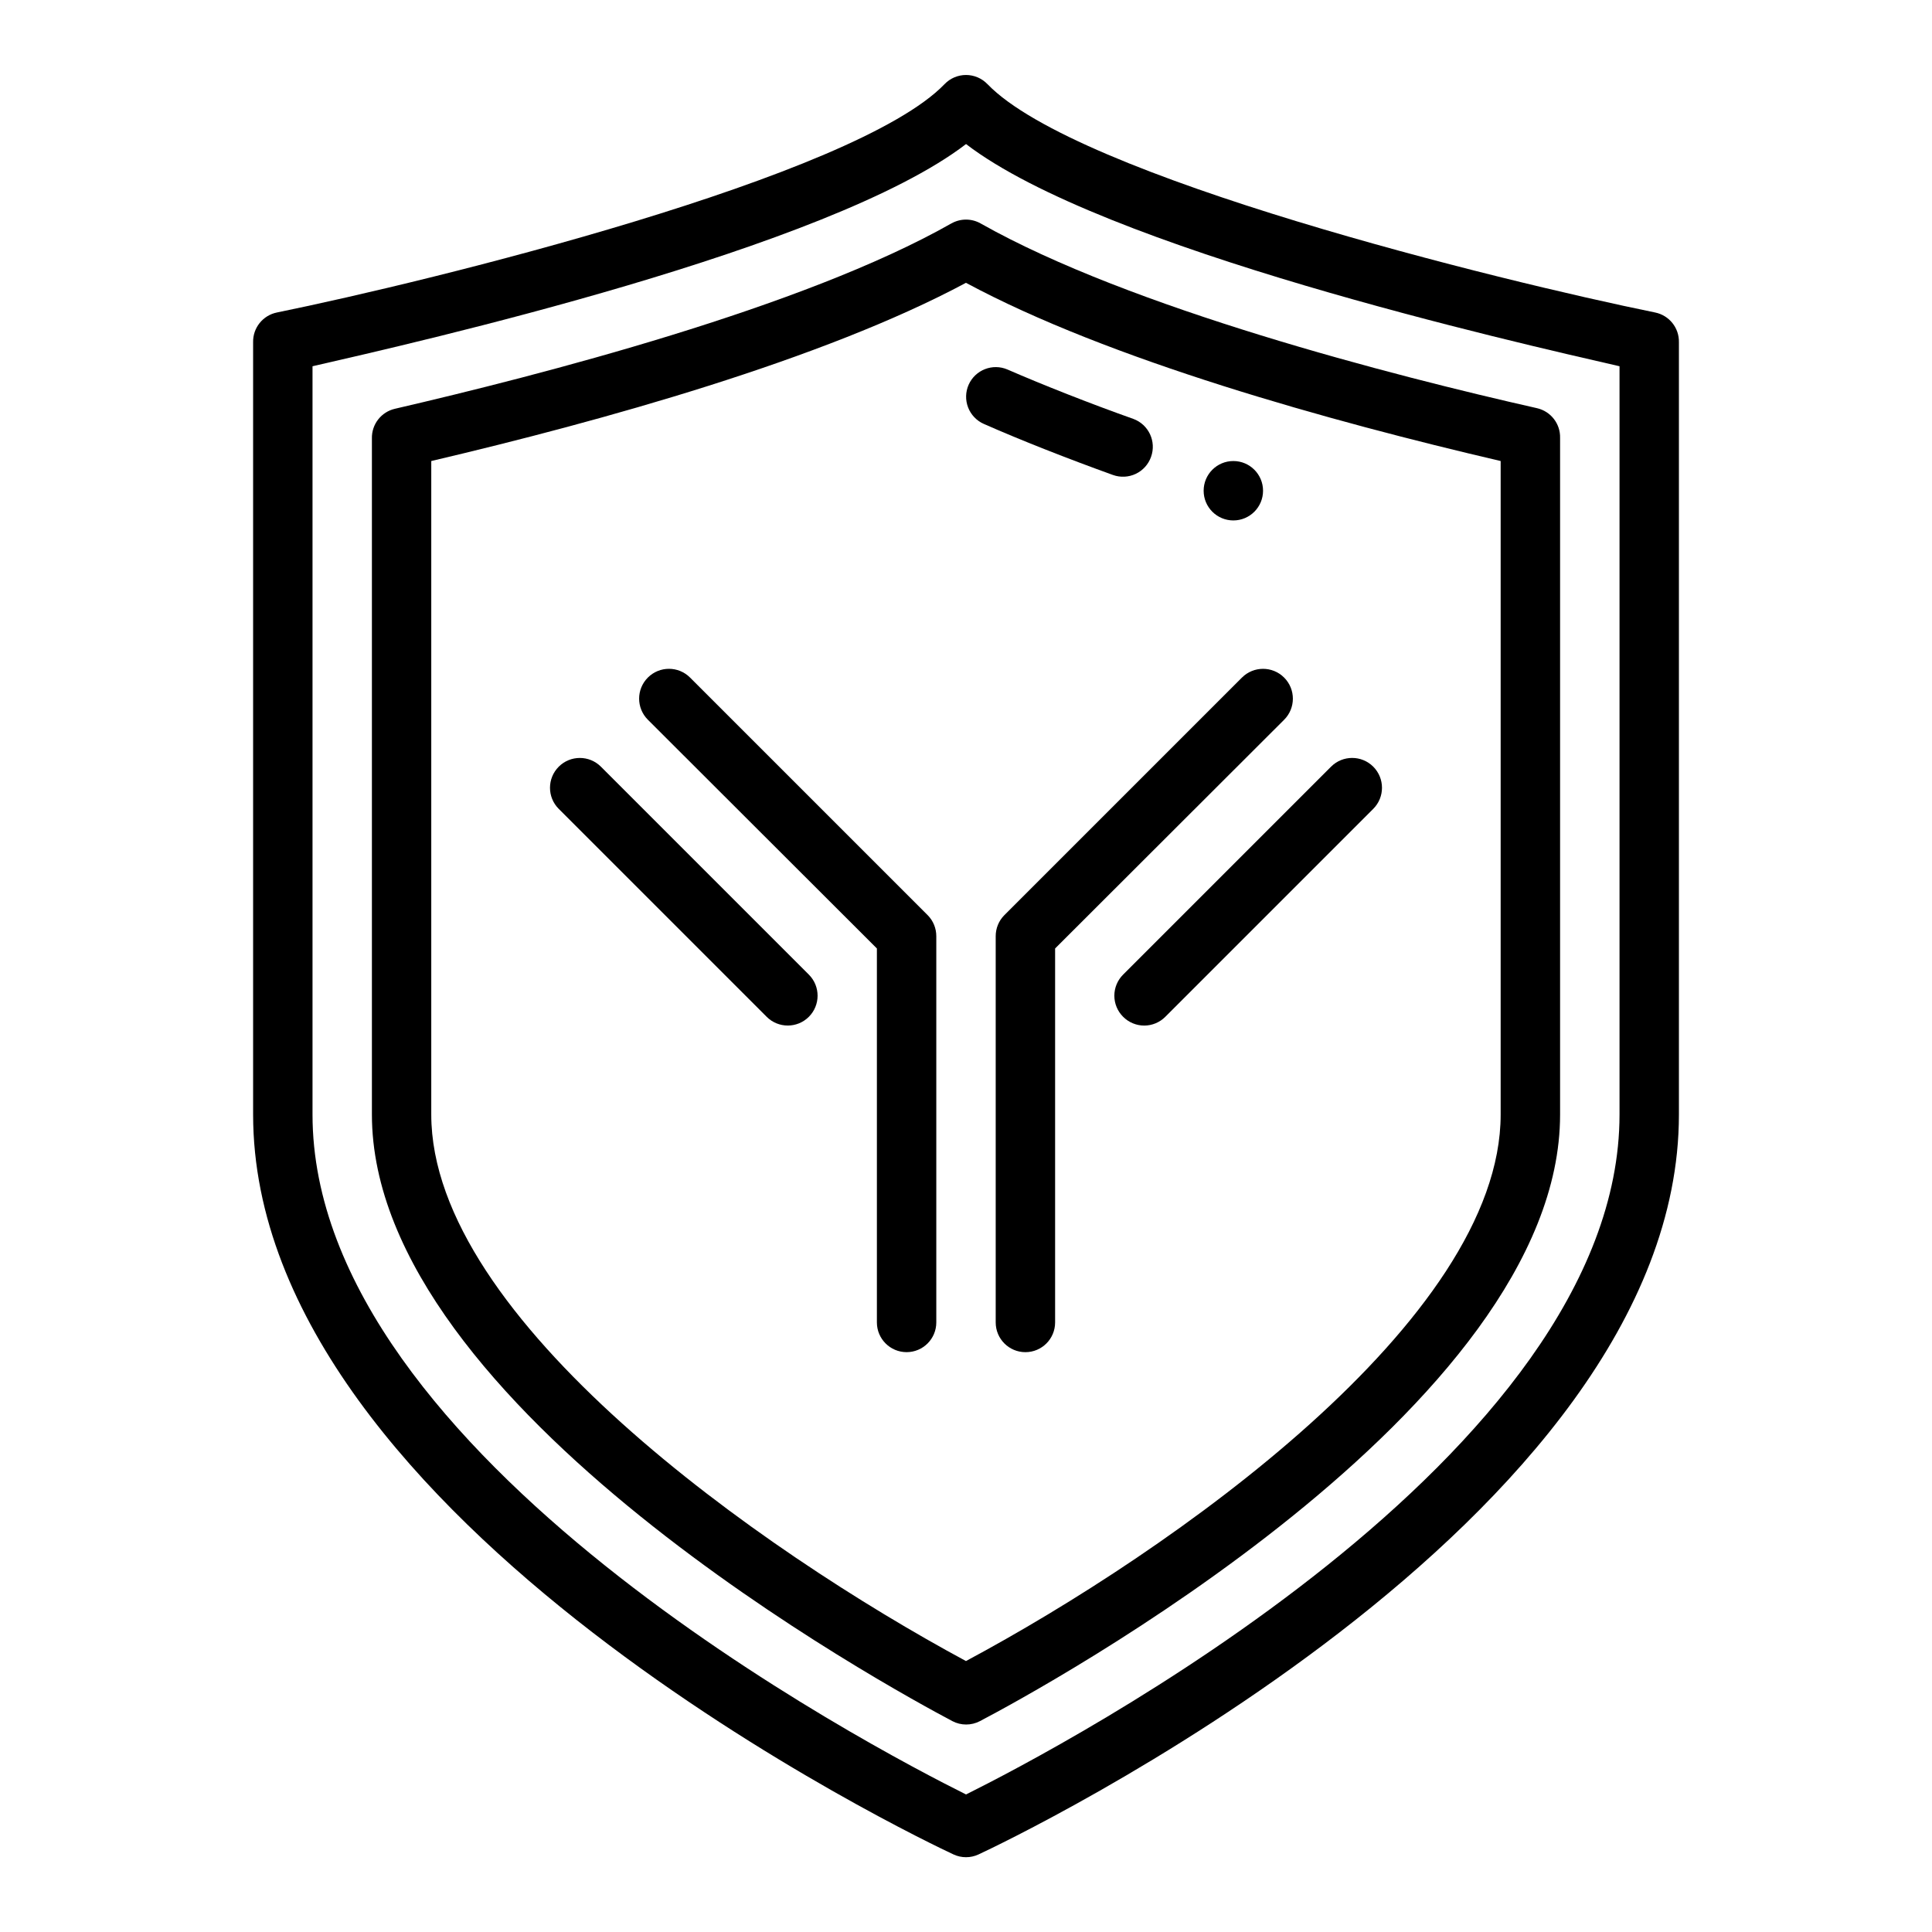
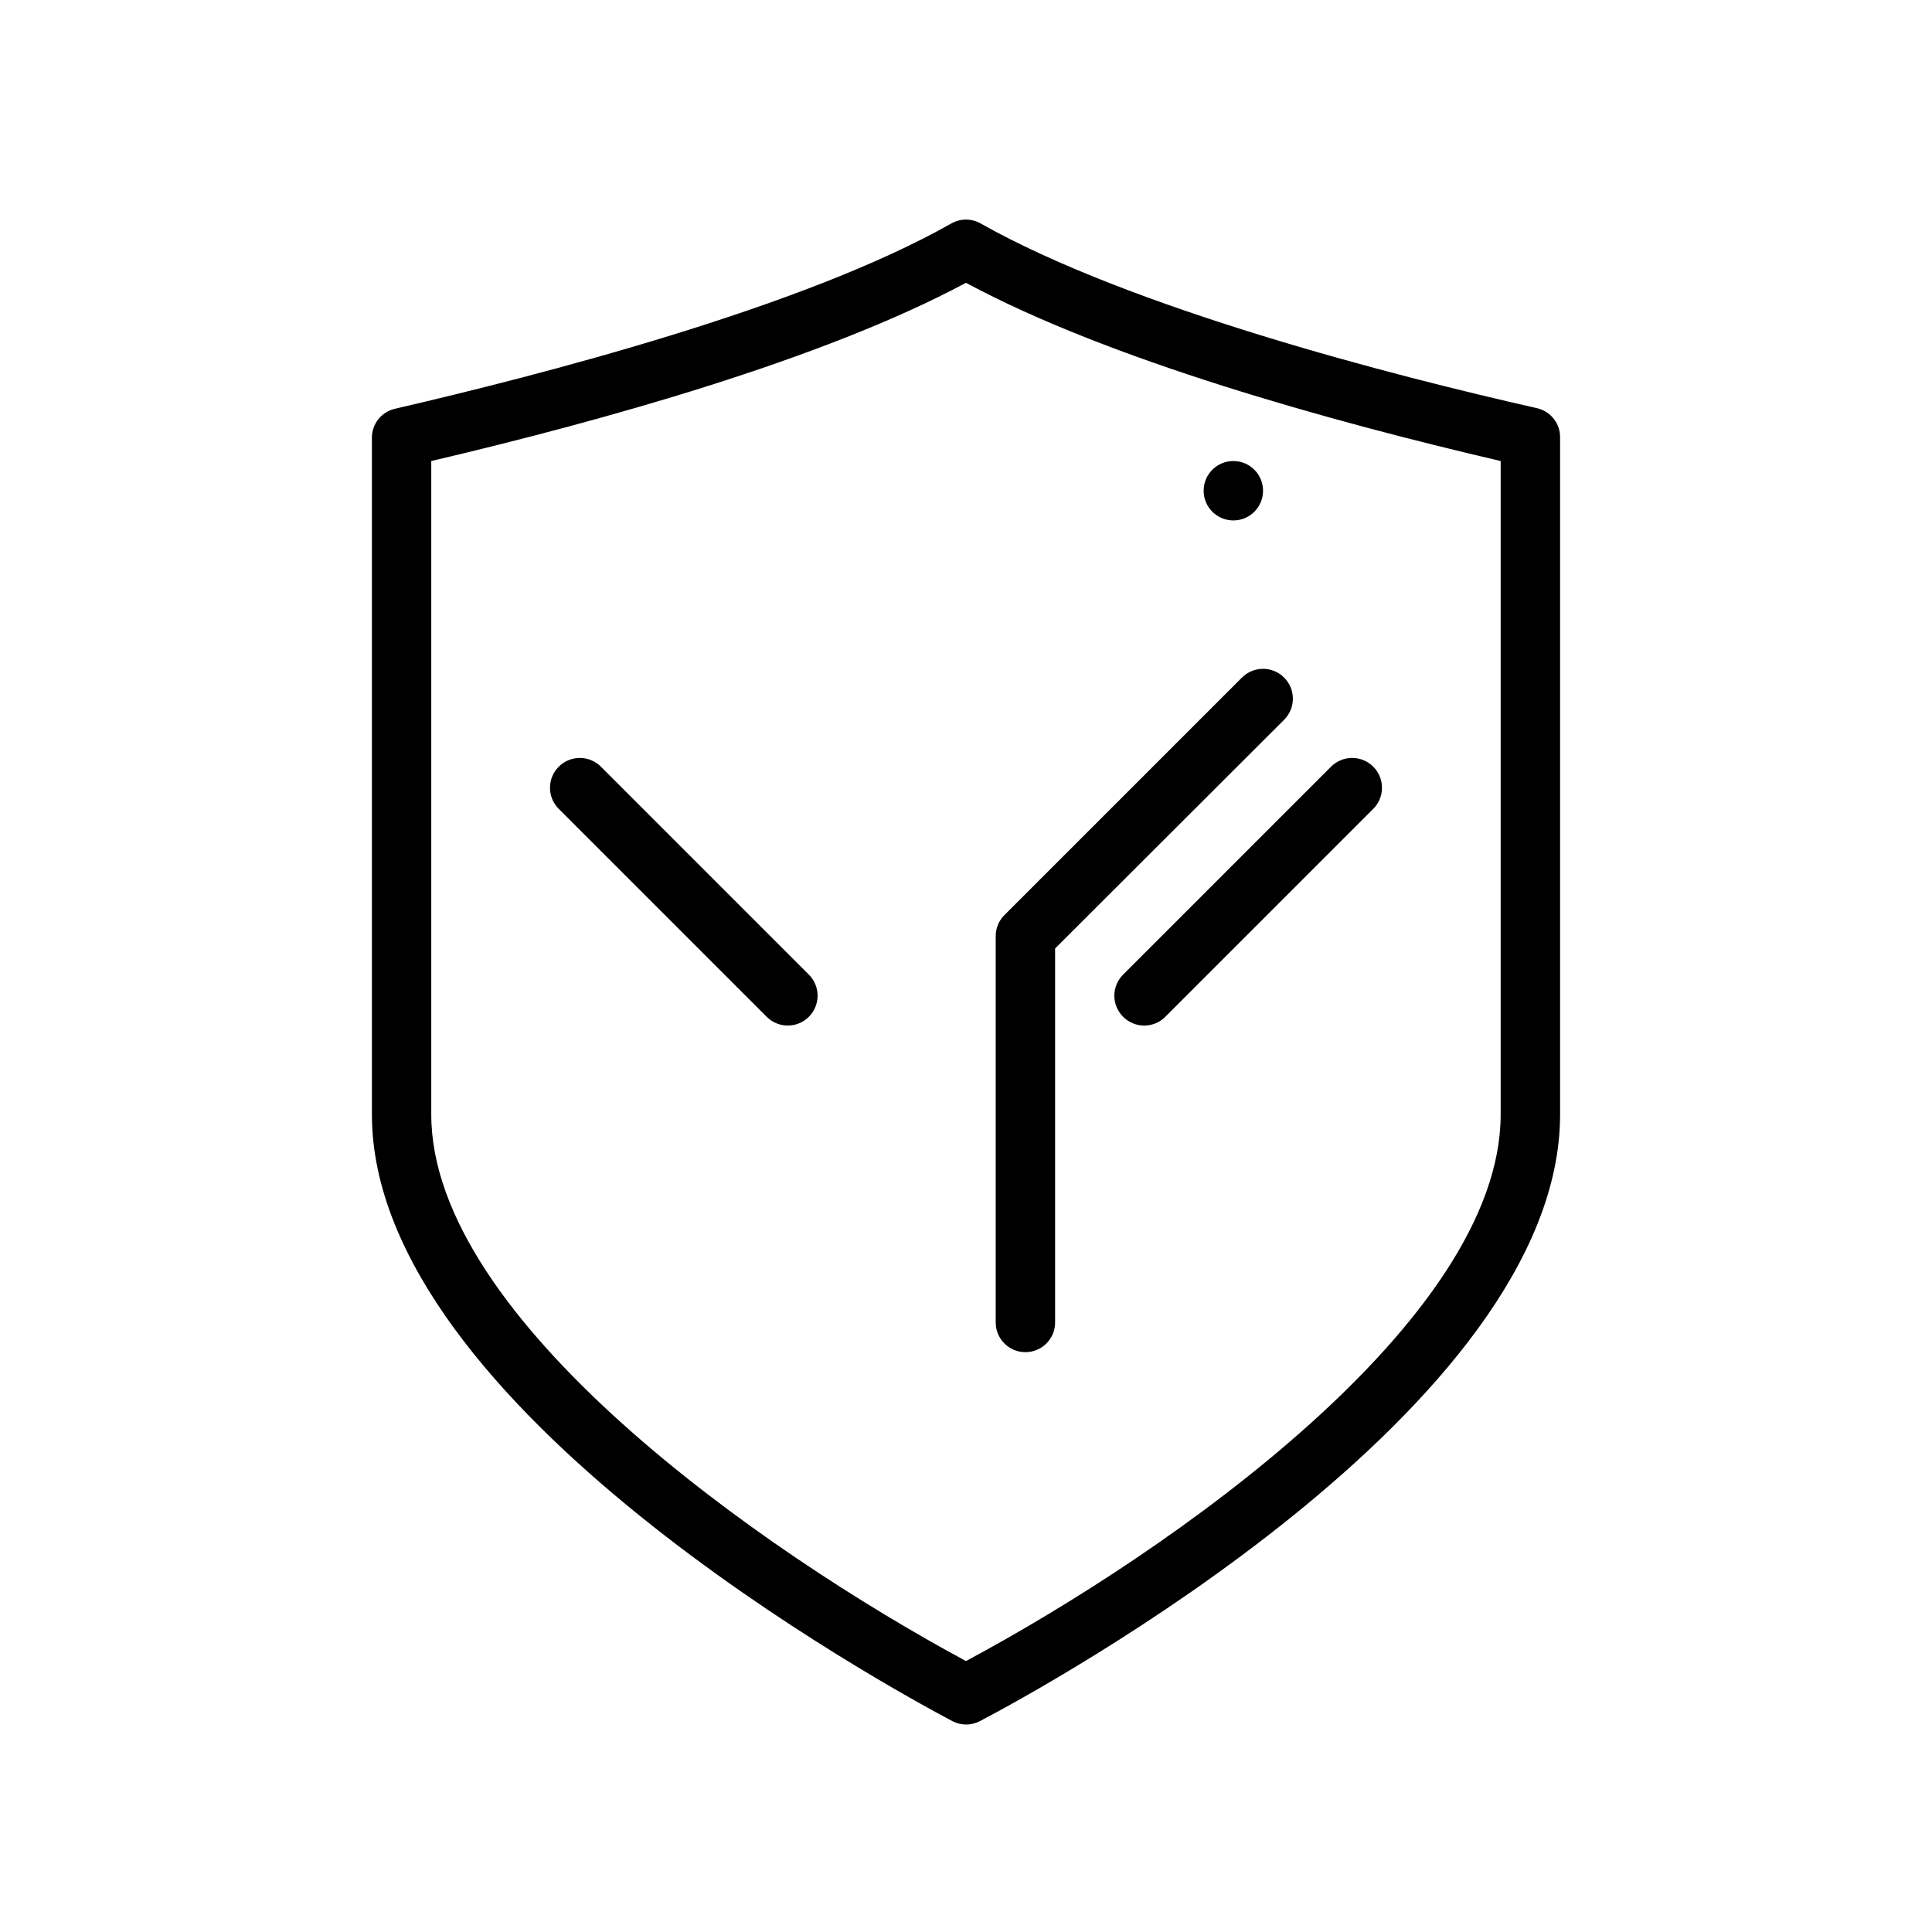
<svg xmlns="http://www.w3.org/2000/svg" fill="#000000" width="800px" height="800px" version="1.1" viewBox="144 144 512 512">
  <g>
-     <path d="m405.67 166.28c-1.484-1.539-3.531-2.41-5.668-2.41-2.141 0-4.188 0.871-5.668 2.41-23.695 24.641-136.03 52.191-176.96 60.535-3.723 0.762-6.375 4.074-6.297 7.875v204.67c0 108.08 177.98 192.55 185.62 196.09 2.098 0.973 4.516 0.973 6.613 0 7.637-3.539 185.62-88.008 185.62-196.09v-204.67c0.078-3.801-2.57-7.113-6.297-7.875-40.934-8.344-153.27-35.895-176.96-60.535zm167.52 273.08c0 90.527-148.86 168.07-173.18 180.19-24.324-12.125-173.19-89.664-173.19-180.19v-198.3c27.789-6.375 136.98-31.094 173.19-58.883 36.211 27.789 145.39 52.508 173.18 58.883z" />
    <path d="m396.14 203.2c-39.359 22.355-109.42 40.305-147.44 49.121-3.664 0.824-6.234 4.117-6.141 7.871v179.17c0 77.617 138.07 152.4 153.82 160.75 2.289 1.203 5.027 1.203 7.32 0 15.742-8.266 153.74-82.891 153.74-160.75v-179.32c0.094-3.754-2.477-7.047-6.141-7.875-38.02-8.578-107.77-26.527-147.44-48.961-2.394-1.348-5.32-1.348-7.715 0zm145.55 62.977v173.18c0 54.473-87.301 115.72-141.7 144.84-54.32-29.281-141.7-90.605-141.7-144.84v-173.18c45.266-10.629 103.83-26.922 141.7-47.23 37.867 20.387 96.434 36.68 141.7 47.23z" />
-     <path d="m404.72 256.34c9.605 4.25 22.434 9.289 34.242 13.539 1.973 0.703 4.144 0.594 6.035-0.309 1.891-0.898 3.348-2.519 4.043-4.496 1.473-4.086-0.641-8.594-4.727-10.074-11.336-4.016-24.09-9.055-33.297-13.066-3.957-1.711-8.555 0.078-10.312 4.012-0.848 1.91-0.898 4.082-0.148 6.031 0.754 1.945 2.25 3.516 4.164 4.363z" />
    <path d="m473.13 323.56-62.977 62.977c-1.473 1.484-2.293 3.496-2.281 5.586v102.34c0 4.348 3.523 7.875 7.871 7.875 4.348 0 7.871-3.527 7.871-7.875v-99.105l60.691-60.613 0.004-0.004c3.086-3.086 3.086-8.09 0-11.176-3.086-3.09-8.094-3.09-11.18 0z" />
    <path d="m441.64 413.46c1.48 1.488 3.492 2.328 5.59 2.328 2.098 0 4.109-0.84 5.59-2.328l55.105-55.105c3.086-3.086 3.086-8.09 0-11.18-3.09-3.086-8.094-3.086-11.18 0l-55.105 55.105c-1.488 1.477-2.328 3.492-2.328 5.59s0.84 4.109 2.328 5.59z" />
-     <path d="m326.87 323.56c-3.086-3.09-8.09-3.09-11.18 0-3.086 3.086-3.086 8.09 0 11.176l60.695 60.617v99.105c0 4.348 3.523 7.875 7.871 7.875s7.871-3.527 7.871-7.875v-102.34c0.012-2.09-0.809-4.102-2.281-5.586z" />
    <path d="m303.25 347.18c-3.086-3.086-8.09-3.086-11.176 0-3.09 3.09-3.09 8.094 0 11.18l55.105 55.105h-0.004c3.09 3.086 8.094 3.086 11.18 0 3.086-3.09 3.086-8.094 0-11.18z" />
    <path d="m478.72 274.05c0 4.348-3.523 7.871-7.871 7.871s-7.871-3.523-7.871-7.871 3.523-7.871 7.871-7.871 7.871 3.523 7.871 7.871" />
  </g>
</svg>